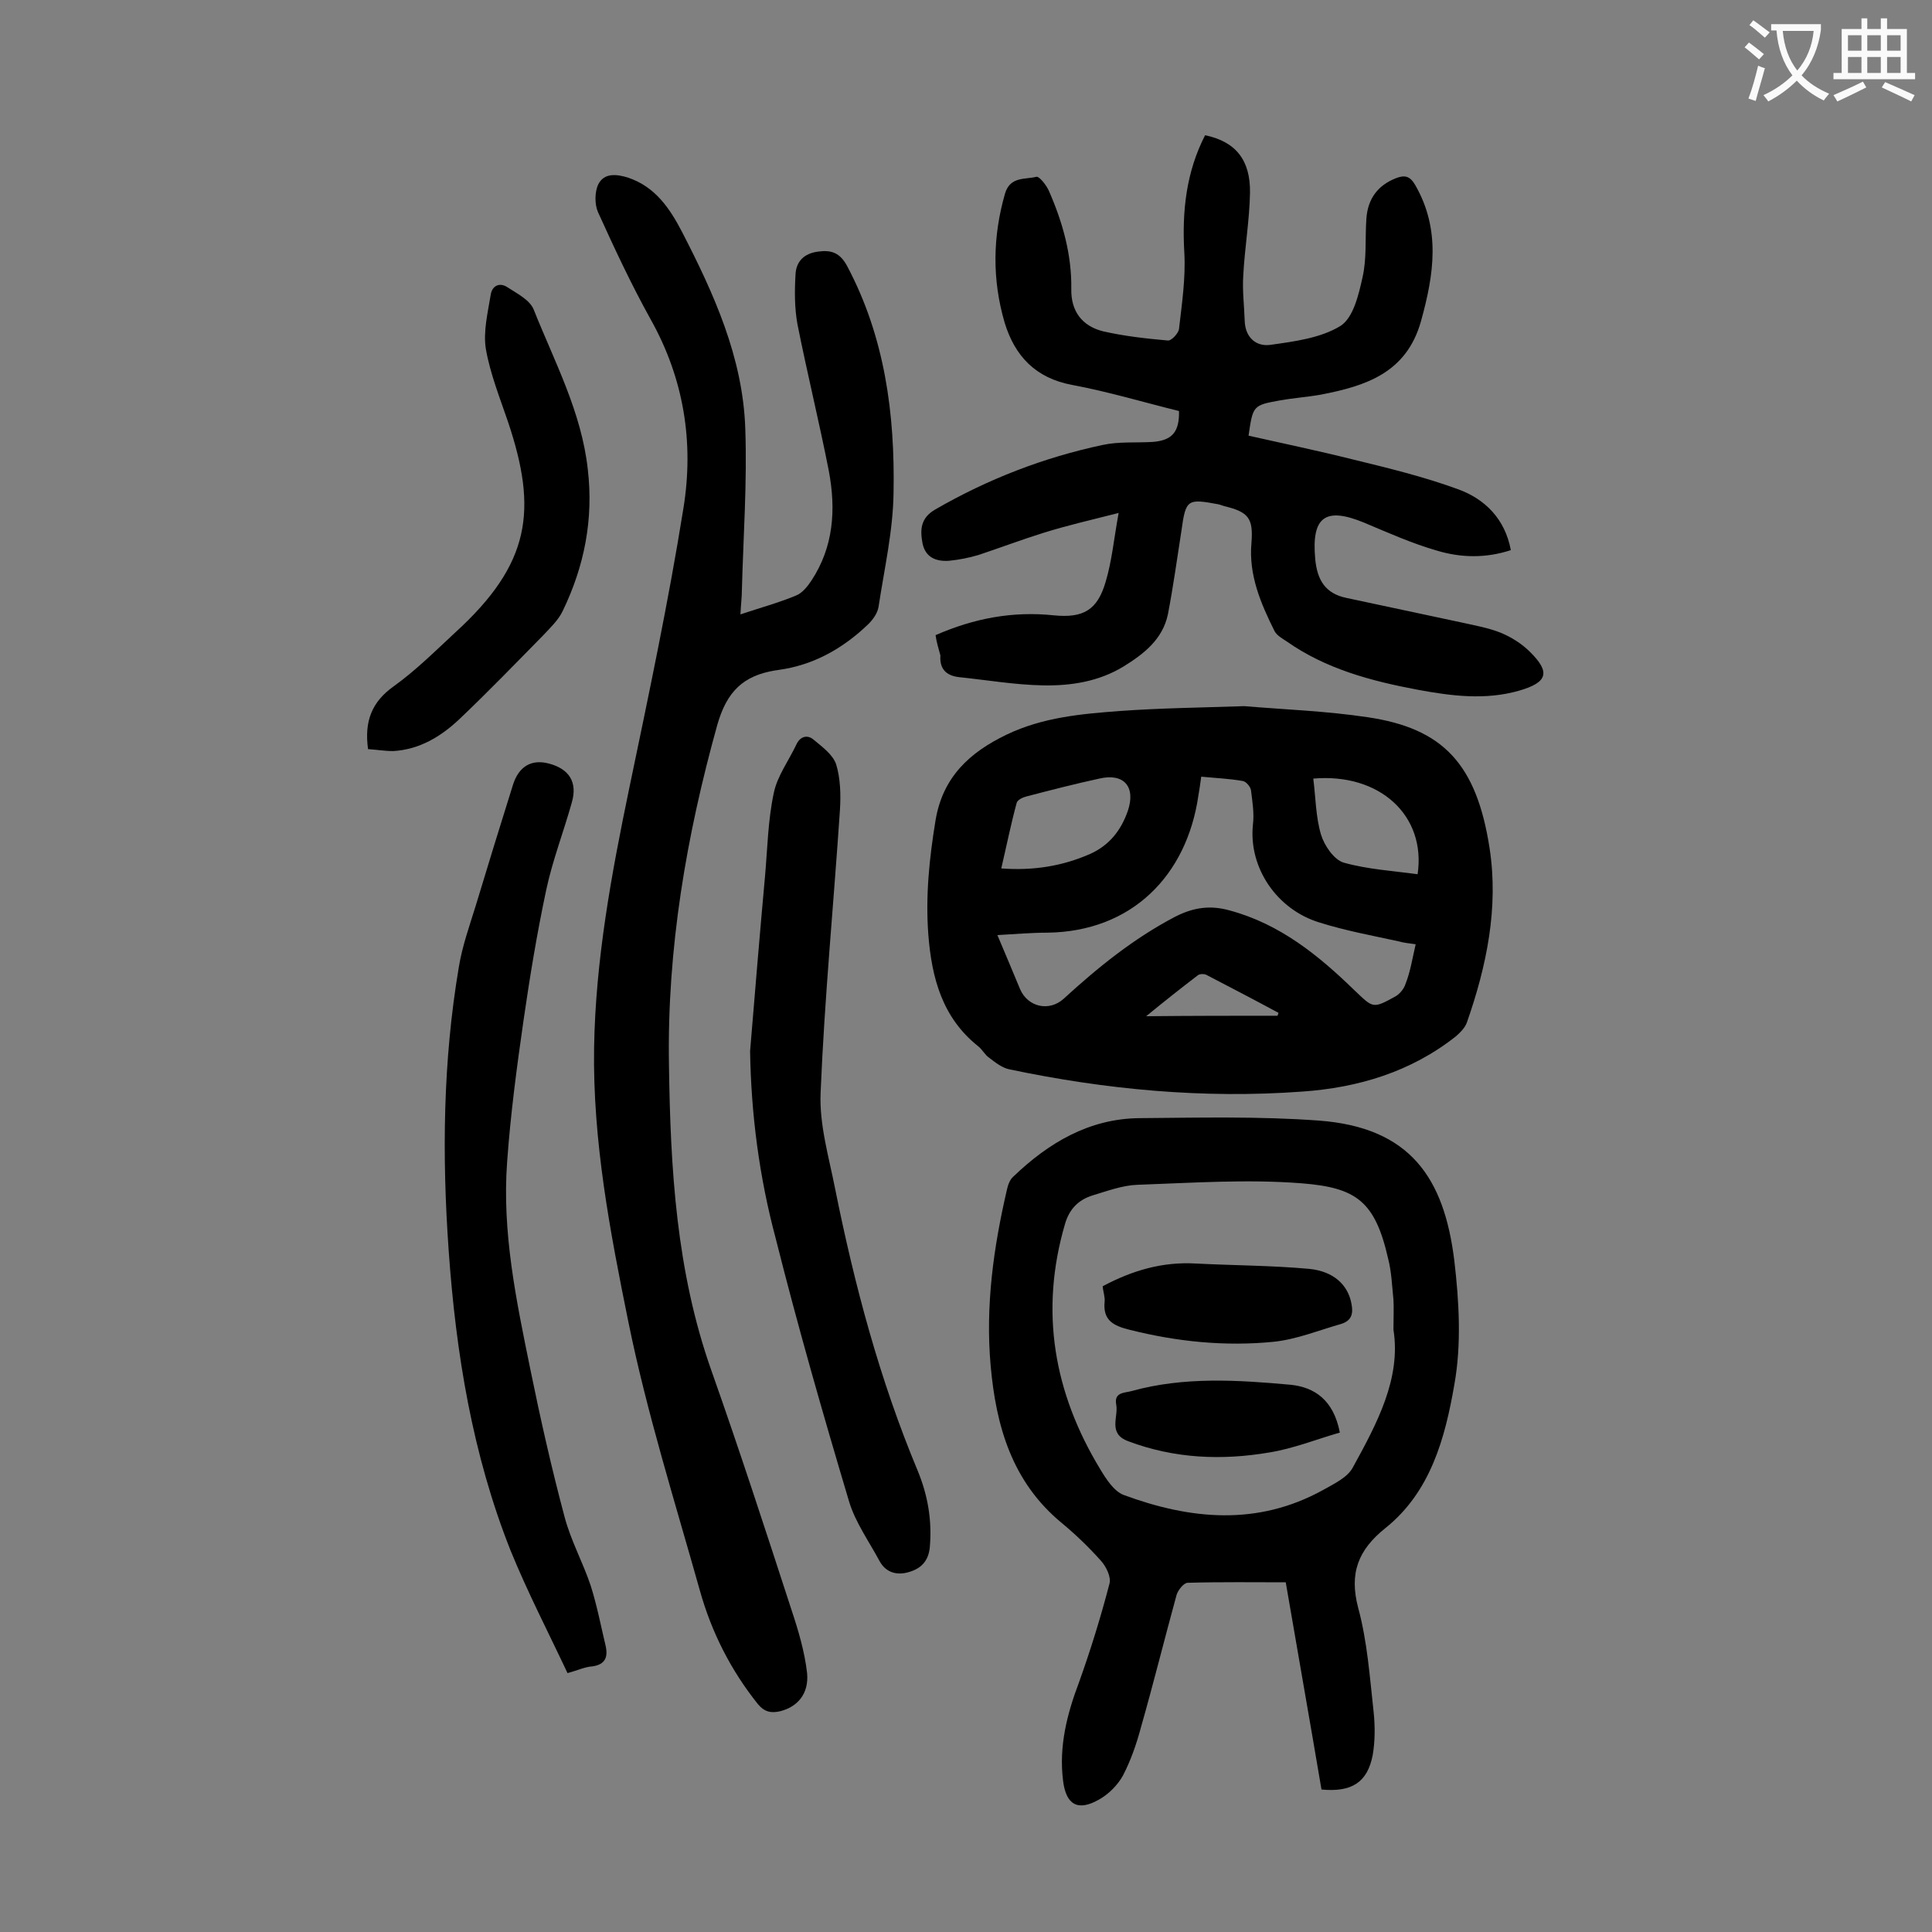
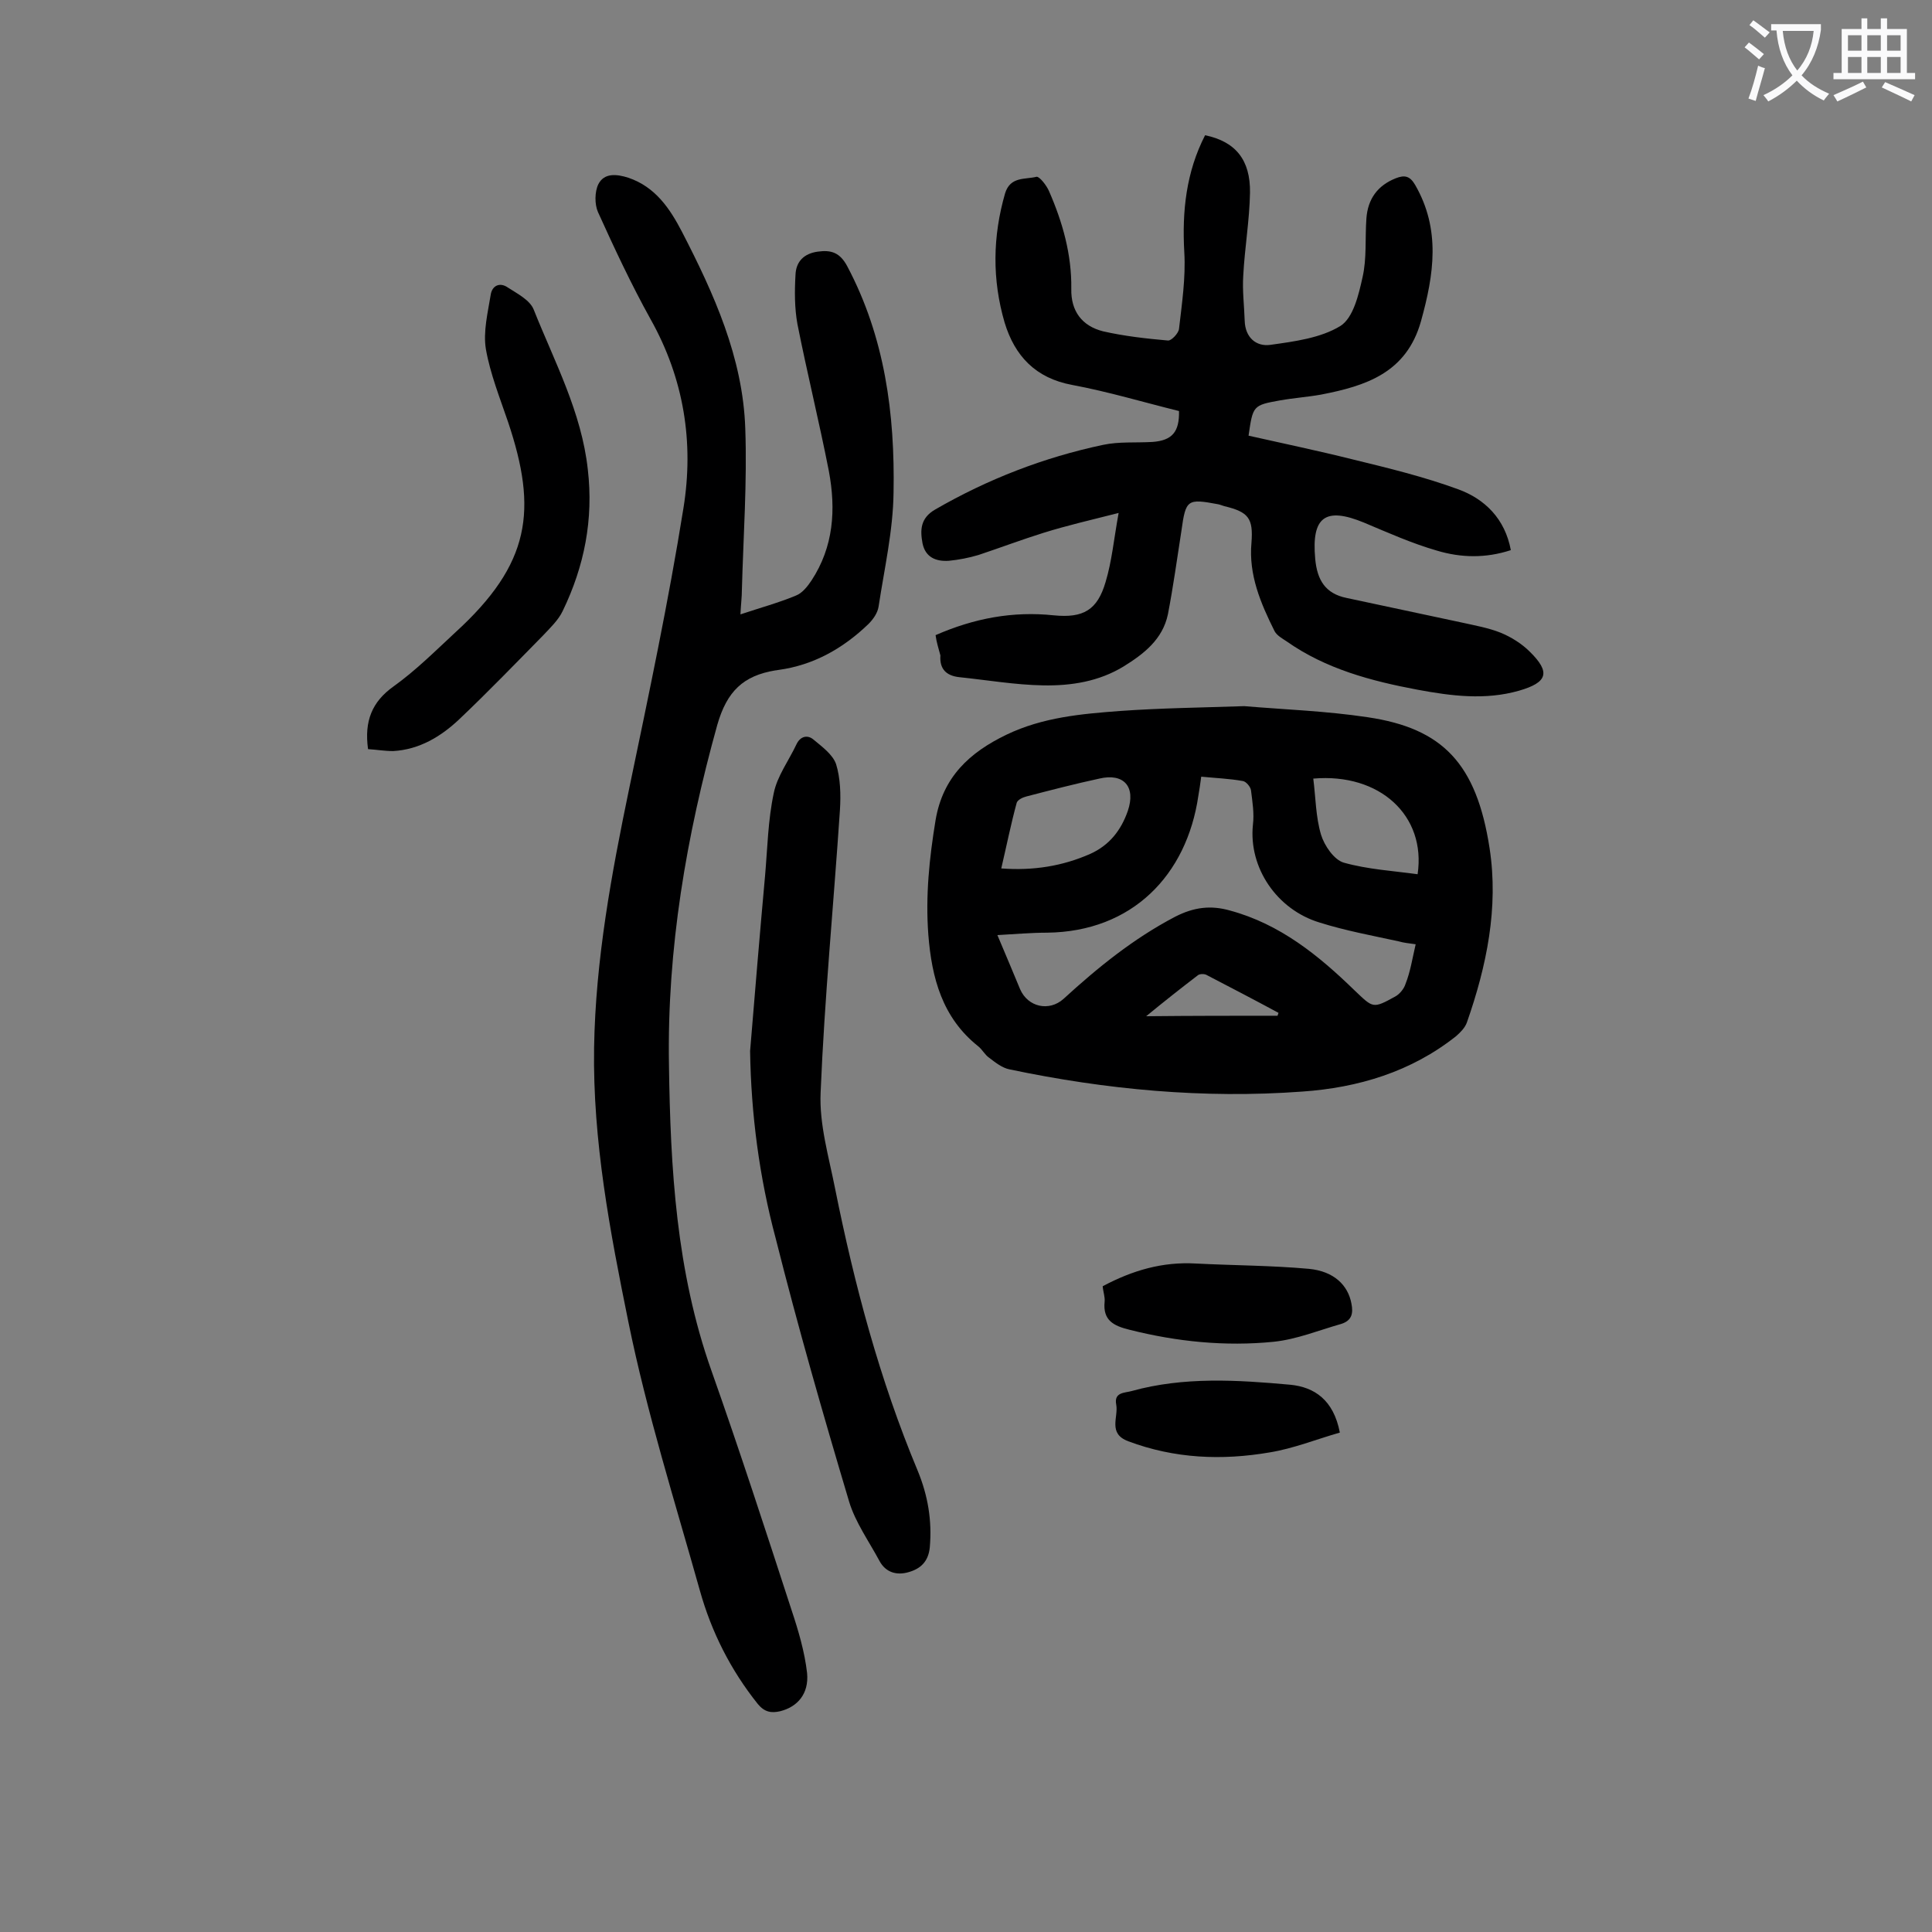
<svg xmlns="http://www.w3.org/2000/svg" enable-background="new 0 0 400 400" viewBox="0 0 400 400">
  <rect x="0" y="0" width="400" height="400" fill="#808080" stroke="none" />
  <g fill="#000001">
    <path d="m257.6 146.2c8.3.7 17 1 25.6 2.3 15.5 2.3 22.5 9.6 25.2 27.1 1.9 12.3-.6 24.4-4.7 36.1-.4 1.1-1.3 2-2.2 2.8-9.3 7.4-20.3 10.7-31.9 11.5-20.4 1.5-40.6-.4-60.6-4.6-1.5-.3-2.9-1.4-4.2-2.4-.9-.6-1.4-1.7-2.3-2.4-7.4-5.9-9.6-14.1-10.3-23.1-.6-8 .2-15.8 1.5-23.7 1.5-8.9 7-14 14.7-17.7 7.5-3.6 15.5-4.3 23.5-4.9 8.4-.6 16.8-.7 25.7-1zm35.5 49.3c-1.4-.2-2.5-.3-3.5-.6-5.5-1.2-11-2.2-16.4-3.9-8.9-2.7-14.7-11.4-13.8-20.2.3-2.4-.1-4.8-.4-7.2-.1-.7-1-1.8-1.7-1.9-2.8-.5-5.6-.6-8.6-.9-.2 1.6-.4 2.8-.6 4-2.4 16.4-13.7 28.1-31.3 28.3-3.3 0-6.6.3-10.3.5 1.7 4 3.2 7.6 4.7 11.2 1.6 3.7 6 4.7 9 2 7.1-6.5 14.5-12.5 23.1-17 3.9-2 7.4-2.4 11.3-1.3 10.4 2.8 18.4 9.3 25.9 16.6 3.8 3.6 3.7 3.8 8.4 1.2.9-.5 1.8-1.6 2.1-2.6 1-2.5 1.4-5.2 2.1-8.2zm-85.8-15.7c6.7.5 12.7-.5 18.4-3 4-1.8 6.4-4.9 7.8-8.9 1.7-5-.8-7.9-5.9-6.7-5.1 1.1-10.1 2.4-15.1 3.7-.8.2-1.8.7-2 1.3-1.2 4.4-2.1 8.9-3.2 13.6zm86.2 1.2c1.8-12.1-7.8-21-21.6-19.8.5 3.9.5 7.9 1.6 11.6.7 2.3 2.7 5.2 4.7 5.8 5 1.4 10.2 1.7 15.3 2.4zm-29 29.3c.1-.2.1-.4.2-.6-5-2.7-10-5.3-15-7.9-.5-.2-1.4-.2-1.8.2-3.4 2.6-6.7 5.2-10.6 8.4 9.6-.1 18.4-.1 27.2-.1z" />
    <path d="m153.3 127.2c4.2-1.4 7.9-2.4 11.5-3.9 1.3-.5 2.4-1.9 3.2-3.1 4.6-7 5.1-14.7 3.6-22.7-2-10.2-4.5-20.3-6.5-30.4-.6-3.3-.6-6.8-.4-10.2.1-2.7 1.7-4.4 4.6-4.8 2.8-.4 4.6.2 6.1 3 7.8 14.7 9.9 30.6 9.6 46.9-.1 7.9-1.9 15.7-3.1 23.6-.2 1.3-1.1 2.6-2.1 3.6-5.2 5-11.3 8.5-18.6 9.5-.2 0-.4.1-.7.1-6.6 1.1-10 4.3-12 11.3-6.4 23-10.4 46.3-10 70.3.3 21.5 1.5 42.8 8.8 63.4 5.8 16.4 11.2 33 16.6 49.6 1.4 4.2 2.7 8.6 3.2 13 .4 4.3-2 7-5.6 7.9-1.8.4-3.2.2-4.6-1.5-5.6-7-9.6-14.9-12-23.5-5.2-18.5-11-36.9-14.8-55.6s-7.4-37.5-7.1-56.8c.3-18.2 3.6-36 7.3-53.8 4-19.2 8.1-38.5 11.2-57.9 2.2-13.6.1-26.8-6.8-39.1-4-7.2-7.5-14.7-10.9-22.2-.7-1.6-.7-4.2.1-5.8 1.2-2.3 3.7-2.1 6.2-1.3 5.6 1.9 8.6 6.4 11.1 11.2 6.6 12.8 12.6 26 13.1 40.7.4 11.1-.4 22.3-.7 33.4 0 1.5-.2 3-.3 5.1z" />
    <path d="m193.7 131.5c8-3.5 16-5 24.5-4.1 6.1.6 9-1.1 10.7-6.9 1.3-4.3 1.7-8.8 2.7-14.3-5.9 1.5-10.7 2.6-15.5 4.1-4.5 1.4-9 3.1-13.5 4.6-2 .6-4.1 1-6.1 1.2-2.7.2-4.9-.7-5.5-3.6-.5-2.7-.5-5.2 2.6-7 10.9-6.3 22.5-10.8 34.8-13.4 3.3-.7 6.8-.4 10.2-.6 4.1-.3 5.6-2.1 5.5-6.4-7.3-1.8-14.6-4-22.1-5.4-7.6-1.4-11.9-6-14-12.9-2.6-8.9-2.5-17.8.1-26.8 1.1-3.5 4.1-2.8 6.5-3.4.6-.1 2.1 1.8 2.6 3 2.8 6.4 4.7 13.1 4.6 20.2-.1 4.6 2.2 7.7 6.6 8.8 4.4 1 8.9 1.5 13.4 1.9.7.1 2.2-1.5 2.3-2.4.6-5.2 1.4-10.6 1.1-15.8-.5-8.6.4-16.7 4.3-24.3 6.3 1.3 9.4 5.1 9.3 11.9-.1 5.7-1.1 11.4-1.4 17.2-.2 3.1.2 6.2.3 9.3.1 3.5 2.4 5.4 5.3 5 5-.7 10.4-1.4 14.5-3.9 2.7-1.7 3.8-6.5 4.6-10.1.9-3.9.5-8.1.8-12.2.3-4 2.3-6.8 6.1-8.3 1.8-.7 2.9-.5 4 1.4 5.3 9.2 3.9 18.5 1.2 28.2-3 10.7-11.4 13.4-20.7 15.2-2.8.5-5.7.7-8.5 1.2-5.6 1-5.6 1.1-6.5 7.3 7.1 1.6 14.3 3.1 21.5 4.9 7.4 1.8 14.8 3.6 21.9 6.2 5.5 2 9.7 6.1 10.9 12.6-5.2 1.7-10.3 1.6-15.3.1-5.2-1.5-10.1-3.7-15.1-5.8-8-3.3-10.9-1.2-10.1 7.5.4 4.4 2.1 7.2 6.5 8.1 8 1.7 16 3.4 23.9 5.1 2.7.6 5.5 1.1 8 2.1 2.2.9 4.4 2.3 6 3.9 4.4 4.3 3.7 6.4-2.2 8.1-7 2-14 1.1-21-.2-9.6-1.8-19-4.3-27.1-10-.9-.6-2-1.2-2.5-2.1-2.9-5.8-5.4-11.7-4.8-18.3.4-5.1-.6-6.4-5.6-7.6-.4-.1-.8-.3-1.3-.4-6.4-1.2-6.7-1-7.6 5.5-.9 5.8-1.7 11.6-2.8 17.3-1.1 5.2-5 8.2-9.2 10.8-5.1 3.1-10.8 4-16.6 3.9s-11.6-1.1-17.4-1.7c-2.7-.3-4.1-1.7-3.9-4.5-.4-1.5-.8-2.7-1-4.2z" />
-     <path d="m273.6 370.5c-2.4-14.2-4.9-28.3-7.4-42.9-6.4 0-13.3-.1-20.3.1-.8 0-2 1.5-2.3 2.5-2.5 9.1-4.8 18.4-7.4 27.5-.9 3.4-2.1 6.8-3.7 9.9-1.1 2-3 3.9-5 5-4.4 2.5-6.8 1-7.4-3.9-.9-7.1.8-13.8 3.3-20.4 2.4-6.7 4.5-13.5 6.3-20.4.4-1.4-.7-3.6-1.8-4.8-2.5-2.8-5.2-5.4-8.1-7.8-10.3-8.5-13.6-20.1-14.7-32.6-1.1-12.3.6-24.5 3.4-36.5.2-.9.6-2 1.3-2.6 7.3-7 15.7-12 26.1-12.1 12.4-.1 24.8-.4 37.1.5 19 1.4 26 11.9 28.1 29 1 8.5 1.5 17.4 0 25.7-1.9 11-4.9 22.2-14.3 29.7-5.6 4.5-7.5 9.3-5.6 16.5 1.9 7 2.4 14.4 3.2 21.6.3 2.9.3 6-.2 8.9-1.1 5.6-4.3 7.7-10.6 7.1zm14.9-95.2c0-2.7.1-4.5 0-6.2-.3-2.9-.4-5.8-1.1-8.5-2.7-11.9-6.6-14.7-17.8-15.6-11.3-.9-22.7-.1-34.1.3-3.1.1-6.3 1.3-9.3 2.2-2.9.9-4.8 2.8-5.7 5.9-5.3 18.1-2.3 35 7.3 50.8 1.2 2 2.8 4.5 4.8 5.3 13.8 5.1 27.7 6.5 41.3-1 2.3-1.3 5.1-2.6 6.2-4.7 5-9.1 10-18.4 8.4-28.5z" />
-     <path d="m117.5 346.4c-4-8.5-8.3-16.8-11.8-25.4-7.9-19.9-11.3-40.8-12.8-62-1.4-19.7-1.2-39.3 2.1-58.8.7-4.3 2.2-8.5 3.5-12.7 2.5-8.3 5.1-16.7 7.7-25 1.2-3.8 3.8-5.4 7.5-4.4 4.1 1.1 5.9 3.8 4.7 8-1.7 6.1-4 12-5.3 18.1-1.9 8.9-3.4 18-4.7 27-1.4 9.7-2.7 19.5-3.4 29.3-1.1 14.6 1.9 28.8 4.8 43 2.1 10.3 4.4 20.5 7.1 30.6 1.3 4.9 3.8 9.4 5.4 14.2 1.3 4.1 2.1 8.3 3.1 12.5.5 2.3-.1 3.8-2.7 4.2-1.6.1-3 .8-5.2 1.4z" />
+     <path d="m117.5 346.4z" />
    <path d="m155.3 217.6c1-12.1 2-24.2 3.1-36.3.5-5.7.6-11.5 1.8-17.1.7-3.5 3.1-6.7 4.7-10.1.8-1.7 2.3-2 3.5-1 1.8 1.5 4 3.1 4.7 5.1.9 2.9 1 6.3.8 9.5-1.3 19.5-3.2 39-4 58.5-.3 6.6 1.7 13.3 3 19.9 4 19.9 9.2 39.5 17.1 58.4 2.1 5.1 3 10.3 2.5 15.9-.3 2.9-1.9 4.4-4.4 5.1-2.4.7-4.7.1-6-2.3-2.2-4.1-5-8-6.3-12.3-5.4-18.1-10.6-36.2-15.2-54.5-3.4-12.7-5.1-25.7-5.3-38.8z" />
    <path d="m76.2 155.1c-.8-5.8.8-9.8 5.3-13 4.6-3.3 8.6-7.3 12.7-11.1 15.7-14.3 17.1-25.4 11-43.6-1.7-5-3.7-10-4.6-15.1-.6-3.6.4-7.6 1-11.3.3-1.9 1.9-2.6 3.5-1.5 2 1.3 4.6 2.6 5.4 4.6 4.3 10.8 9.9 21.2 11.2 33.1 1.2 10.3-.7 20-5.2 29.3-.9 1.9-2.6 3.5-4.1 5.1-5.7 5.8-11.4 11.7-17.3 17.3-3.8 3.6-8.3 6.3-13.7 6.6-1.8 0-3.5-.3-5.2-.4z" />
    <path d="m228.3 266.3c6.2-3.3 12.4-5.1 19.3-4.7 7.8.4 15.7.4 23.4 1.1 5.2.5 8.1 3.4 8.8 7.2.4 2 .1 3.5-2.1 4.2-4.6 1.3-9.2 3.2-14 3.7-10 1-20 0-29.9-2.5-3.2-.8-5.5-1.9-5.1-5.8.1-1-.3-2-.4-3.2z" />
    <path d="m277.4 296.6c-4.9 1.4-9.6 3.3-14.5 4.1-9.9 1.7-19.7 1.3-29.3-2.3-4.3-1.6-2-5-2.5-7.6s1.8-2.4 3.2-2.8c10.8-3 21.9-2.3 32.9-1.3 4.9.5 8.9 3.1 10.2 9.9z" />
  </g>
  <path d="m362.1 8.8c1.1.8 2.1 1.6 3.1 2.4l-1 1.1c-1.3-1.1-2.3-2-3-2.5zm1.9 4.8c.5.2.9.4 1.4.5-.6 2.3-1.3 4.5-1.9 6.8l-1.5-.5c.8-2.1 1.4-4.3 2-6.8zm-1-9.4c1.3.9 2.4 1.8 3.4 2.5l-1 1.1c-1.4-1.2-2.4-2.1-3.2-2.6zm3.7 2.2v-1.4h10.3v1.2c-.5 3.6-1.8 6.8-4 9.4 1.5 1.6 3.4 2.8 5.7 3.8-.3.4-.7.8-1.1 1.4-2.3-1.1-4.1-2.5-5.6-4.1-1.6 1.6-3.6 3.1-5.9 4.3-.3-.5-.7-.9-1-1.3 2.4-1.1 4.4-2.5 6-4.1-1.9-2.5-3-5.6-3.3-9.3h-1.1zm8.8 0h-6.4c.3 3.3 1.3 6 3 8.2 2-2.3 3.1-5.1 3.4-8.2z" fill="#fafafb" />
  <path d="m385.3 3.8h1.3v2.2h2.8v-2.2h1.3v2.2h4.1v9.1h1.7v1.3h-16.9v-1.3h1.7v-9.1h4.1v-2.2zm.4 13.1.7 1.2c-1.8.9-3.8 1.9-6 2.9-.2-.4-.5-.8-.8-1.3 2.3-1 4.3-1.9 6.1-2.8zm-3.1-6.4h2.8v-3.2h-2.8zm0 4.6h2.8v-3.3h-2.8zm4-4.6h2.8v-3.2h-2.8zm0 4.6h2.8v-3.3h-2.8zm3.7 1.9c2.1.9 4.1 1.8 6.1 2.7l-.7 1.3c-2.2-1.1-4.2-2-6.1-2.9zm3.2-9.7h-2.8v3.2h2.8zm-2.8 7.8h2.8v-3.3h-2.8z" fill="#fafafb" />
</svg>